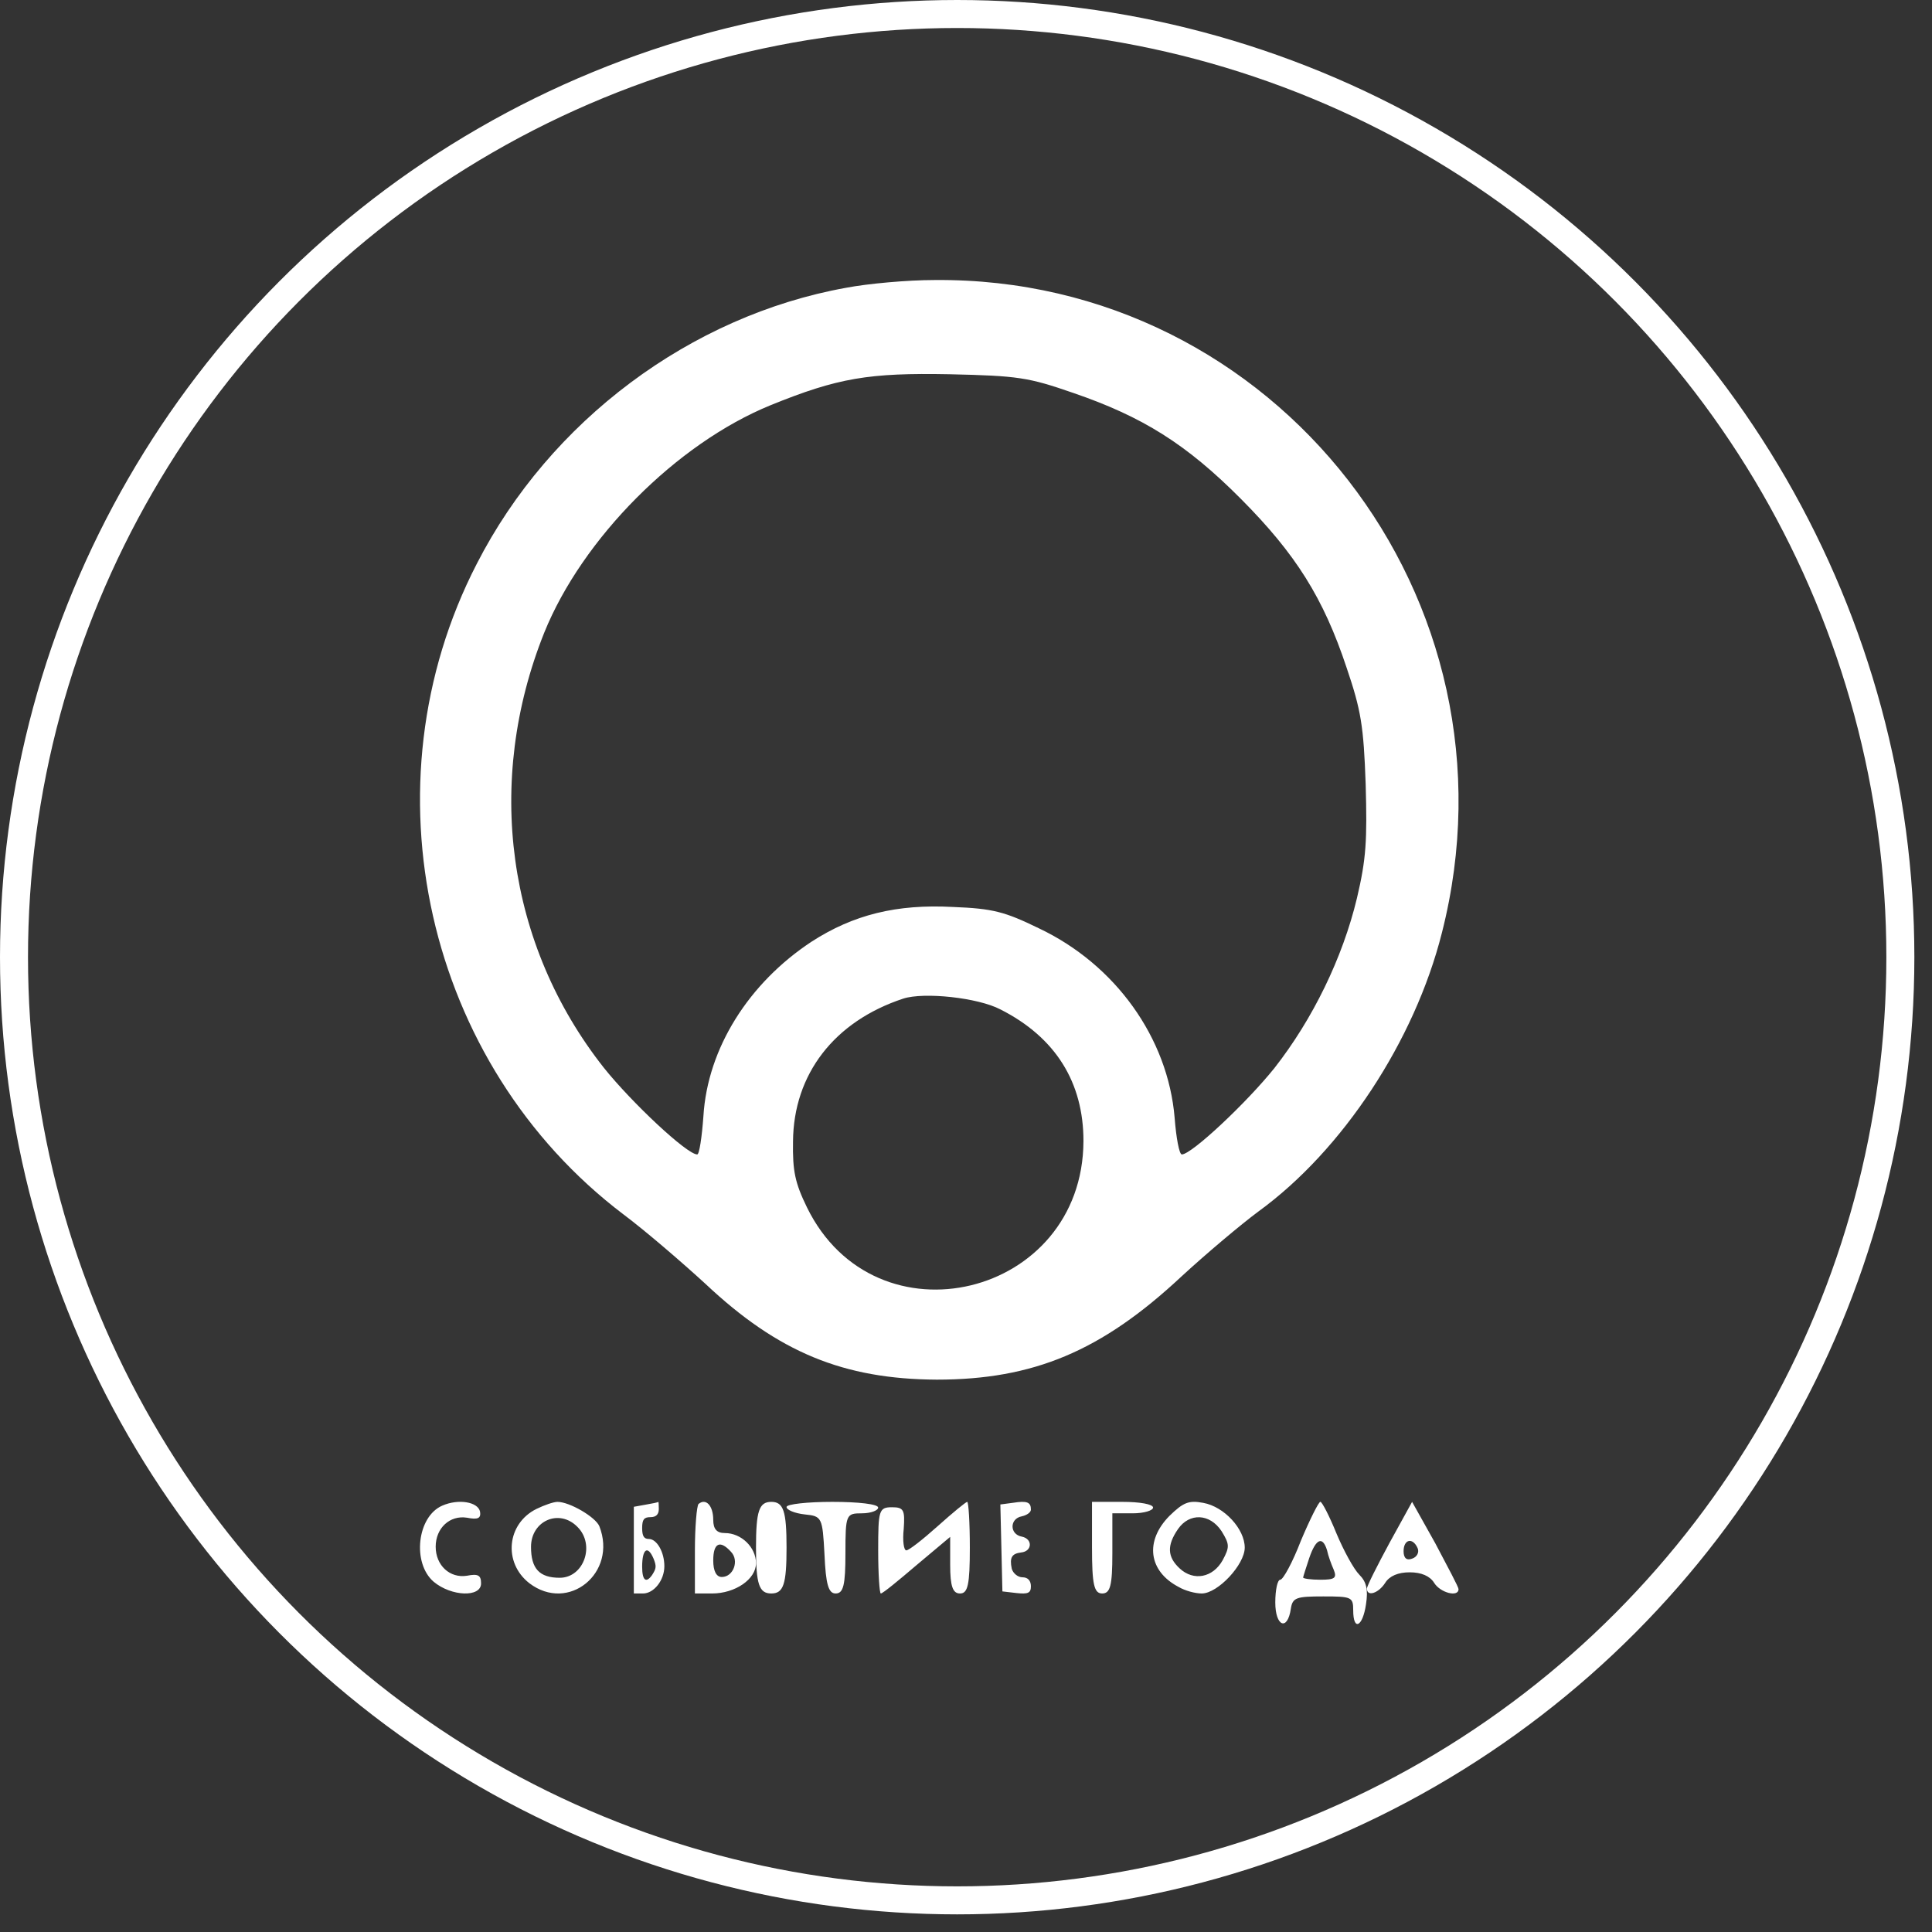
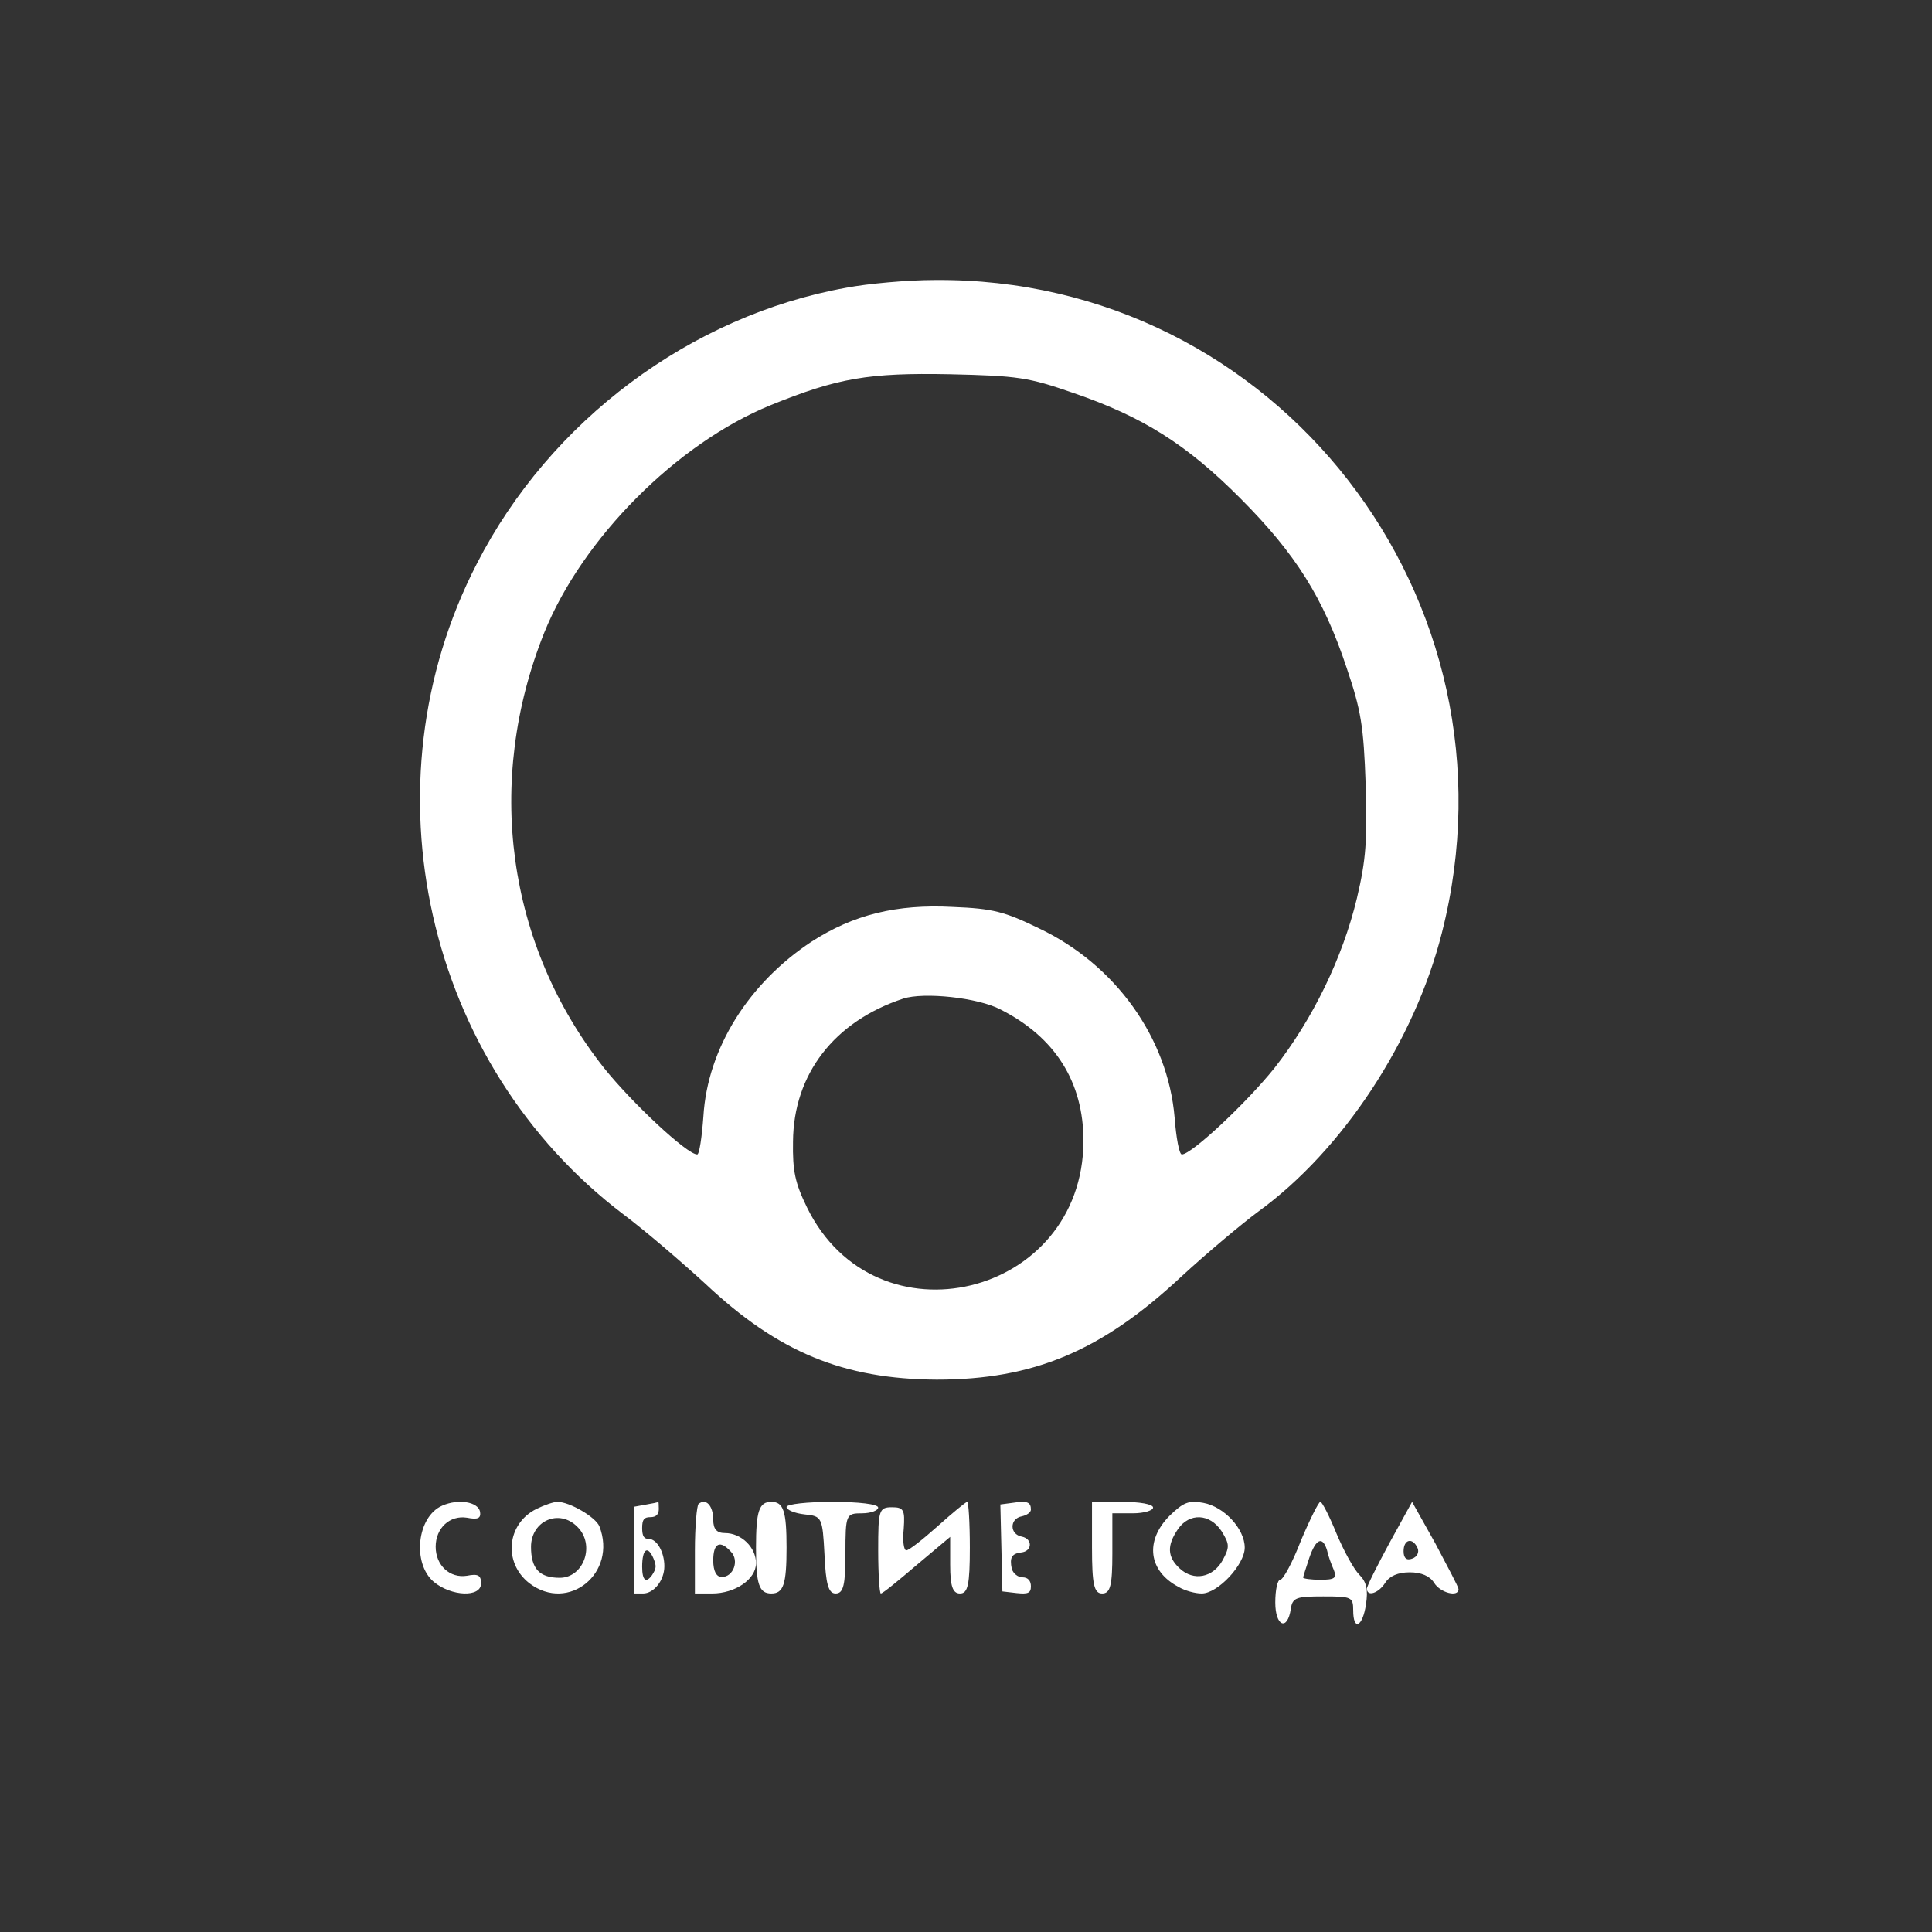
<svg xmlns="http://www.w3.org/2000/svg" width="69" height="69" viewBox="0 0 69 69" fill="none">
  <rect x="0" y="0" width="69" height="69" fill="#333333" stroke="none" />
-   <circle data-figma-bg-blur-radius="11.5" cx="34.185" cy="34.185" r="33.685" fill="white" fill-opacity="0.01" stroke="white" />
  <path d="M47.156 53.636C47.216 53.638 47.474 54.134 47.732 54.769C47.991 55.385 48.349 56.041 48.548 56.24C48.806 56.498 48.865 56.777 48.786 57.294C48.667 58.108 48.329 58.267 48.329 57.511C48.329 57.035 48.269 57.015 47.256 57.015C46.302 57.015 46.162 57.055 46.102 57.452C45.983 58.267 45.546 58.088 45.546 57.233C45.546 56.777 45.625 56.419 45.724 56.419C45.824 56.419 46.162 55.802 46.46 55.027C46.778 54.272 47.096 53.636 47.156 53.636ZM23.51 53.639C23.52 53.62 23.529 53.737 23.529 53.892C23.529 54.087 23.43 54.184 23.231 54.184C23.003 54.184 22.934 54.263 22.934 54.574C22.934 54.866 23.003 54.963 23.172 54.963C23.459 54.963 23.727 55.43 23.727 55.936C23.727 56.443 23.351 56.91 22.964 56.91H22.637V53.814L23.063 53.737C23.291 53.698 23.49 53.659 23.51 53.639ZM24.949 53.712C25.211 53.496 25.472 53.77 25.473 54.28C25.473 54.614 25.604 54.752 25.888 54.752C26.477 54.752 27 55.262 27 55.831C27 56.4 26.258 56.91 25.43 56.91H24.818V55.38C24.818 54.537 24.884 53.772 24.949 53.712ZM27.546 53.638C27.982 53.638 28.091 53.965 28.091 55.273C28.091 56.582 27.982 56.91 27.546 56.91C27.109 56.91 27 56.582 27 55.273C27 53.964 27.109 53.638 27.546 53.638ZM29.727 53.638C30.662 53.638 31.363 53.719 31.363 53.842C31.363 53.944 31.106 54.047 30.779 54.047C30.218 54.047 30.194 54.087 30.194 55.478C30.194 56.603 30.124 56.91 29.844 56.91C29.587 56.91 29.493 56.582 29.446 55.519C29.376 54.19 29.353 54.148 28.745 54.087C28.371 54.046 28.091 53.923 28.091 53.821C28.092 53.719 28.84 53.638 29.727 53.638ZM34.544 53.638C34.59 53.642 34.637 54.372 34.637 55.273C34.637 56.602 34.566 56.91 34.286 56.91C34.029 56.91 33.935 56.659 33.935 55.889V54.889L32.743 55.889C32.089 56.447 31.529 56.909 31.458 56.91C31.411 56.91 31.364 56.217 31.364 55.37C31.364 53.945 31.388 53.83 31.855 53.83C32.276 53.83 32.323 53.926 32.276 54.599C32.23 55.023 32.276 55.369 32.369 55.37C32.462 55.37 32.953 54.985 33.491 54.504C34.029 54.022 34.497 53.638 34.544 53.638ZM36.182 53.671C36.686 53.59 36.818 53.651 36.818 53.913C36.818 54.014 36.674 54.114 36.495 54.154C36.051 54.235 36.051 54.799 36.495 54.88C36.89 54.961 36.866 55.405 36.471 55.445C36.135 55.486 36.051 55.626 36.135 56.029C36.183 56.19 36.351 56.332 36.518 56.332C36.71 56.332 36.818 56.453 36.818 56.654C36.818 56.896 36.711 56.937 36.315 56.896L35.8 56.836L35.764 55.283L35.727 53.731L36.182 53.671ZM40.091 53.638C40.697 53.638 41.181 53.719 41.181 53.842C41.181 53.944 40.866 54.047 40.454 54.047H39.727V55.478C39.727 56.624 39.654 56.91 39.363 56.91C39.072 56.91 39 56.582 39 55.273V53.638H40.091ZM41.764 54.141C42.264 53.654 42.457 53.576 42.975 53.674C43.725 53.81 44.455 54.609 44.455 55.272C44.455 55.877 43.495 56.91 42.918 56.91C42.687 56.91 42.322 56.812 42.092 56.676C41.015 56.11 40.88 55.038 41.764 54.141ZM51.262 55.121C51.698 55.947 52.09 56.679 52.091 56.755C52.091 57.055 51.437 56.886 51.219 56.529C51.066 56.285 50.76 56.154 50.346 56.154C49.931 56.154 49.625 56.285 49.472 56.529C49.233 56.905 48.818 57.036 48.818 56.736C48.818 56.642 49.19 55.91 49.626 55.102L50.432 53.638L51.262 55.121ZM15.795 53.773C16.371 53.519 17.073 53.637 17.145 53.989C17.181 54.223 17.073 54.282 16.678 54.204C16.065 54.106 15.56 54.575 15.56 55.24C15.56 55.905 16.065 56.374 16.678 56.276C17.074 56.198 17.181 56.257 17.181 56.55C17.181 57.058 16.119 57.019 15.488 56.491C14.714 55.826 14.894 54.164 15.795 53.773ZM19.91 53.638C20.343 53.638 21.268 54.179 21.406 54.509C22.056 56.175 20.304 57.609 18.906 56.544C17.961 55.808 18.099 54.413 19.162 53.889C19.438 53.754 19.772 53.638 19.91 53.638ZM23.341 55.664C23.133 55.177 22.934 55.314 22.934 55.956C22.934 56.443 23.073 56.559 23.291 56.248C23.44 56.014 23.45 55.936 23.341 55.664ZM47.394 55.365C47.235 54.849 46.997 54.948 46.759 55.643C46.639 56.001 46.54 56.32 46.54 56.34C46.542 56.379 46.819 56.419 47.156 56.419C47.673 56.419 47.752 56.359 47.633 56.061C47.553 55.883 47.434 55.564 47.394 55.365ZM20.619 54.528C19.969 53.87 18.965 54.315 18.965 55.245C18.965 56.02 19.261 56.349 19.989 56.349C20.855 56.349 21.269 55.167 20.619 54.528ZM26.105 55.419C25.713 54.987 25.473 55.105 25.473 55.732C25.473 56.105 25.582 56.321 25.778 56.321C26.193 56.321 26.411 55.733 26.105 55.419ZM43.629 54.687C43.206 54.044 42.476 54.025 42.072 54.609C41.669 55.194 41.688 55.604 42.13 56.014C42.63 56.481 43.321 56.344 43.667 55.721C43.917 55.253 43.917 55.155 43.629 54.687ZM50.629 55.29C50.454 54.896 50.128 54.971 50.128 55.402C50.128 55.646 50.236 55.741 50.432 55.666C50.607 55.609 50.694 55.44 50.629 55.29ZM33.38 10.001C45.574 9.89 54.531 21.409 51.496 33.316C50.521 37.181 47.946 41.083 44.948 43.264C44.323 43.727 43.072 44.78 42.189 45.594C39.339 48.256 36.911 49.273 33.453 49.273C30.124 49.255 27.788 48.293 25.195 45.852C24.368 45.094 23.062 43.967 22.271 43.375C15.191 38.013 12.946 28.047 17.029 20.134C19.641 15.03 24.662 11.277 30.217 10.278C30.989 10.13 32.405 10.001 33.38 10.001ZM35.734 36.053C34.925 35.627 32.993 35.425 32.258 35.665C29.793 36.478 28.34 38.365 28.322 40.768C28.304 41.822 28.395 42.247 28.818 43.116C31.264 48.127 38.676 46.334 38.695 40.75C38.695 38.66 37.702 37.051 35.734 36.053ZM33.913 13.366C31.026 13.311 29.922 13.495 27.513 14.475C24.165 15.844 20.799 19.227 19.438 22.593C17.305 27.918 18.096 33.742 21.572 38.142C22.565 39.381 24.533 41.23 24.901 41.23C24.975 41.23 25.067 40.62 25.122 39.862C25.269 37.44 26.74 35.11 28.984 33.631C30.474 32.669 32.019 32.282 34.042 32.392C35.458 32.448 35.881 32.559 37.095 33.15C39.835 34.444 41.712 37.07 41.951 39.918C42.006 40.638 42.116 41.229 42.208 41.23C42.557 41.23 44.525 39.381 45.518 38.142C46.879 36.404 47.947 34.223 48.462 32.078C48.793 30.673 48.83 30.025 48.774 28.01C48.701 25.921 48.609 25.366 48.094 23.849C47.266 21.354 46.273 19.782 44.323 17.822C42.374 15.862 40.81 14.883 38.327 14.032C36.727 13.477 36.359 13.421 33.913 13.366Z" fill="white" />
  <defs>
    <clipPath id="bgblur_0_1111_34_clip_path" transform="translate(11.5 11.5)">
-       <circle cx="34.185" cy="34.185" r="33.685" />
-     </clipPath>
+       </clipPath>
  </defs>
</svg>